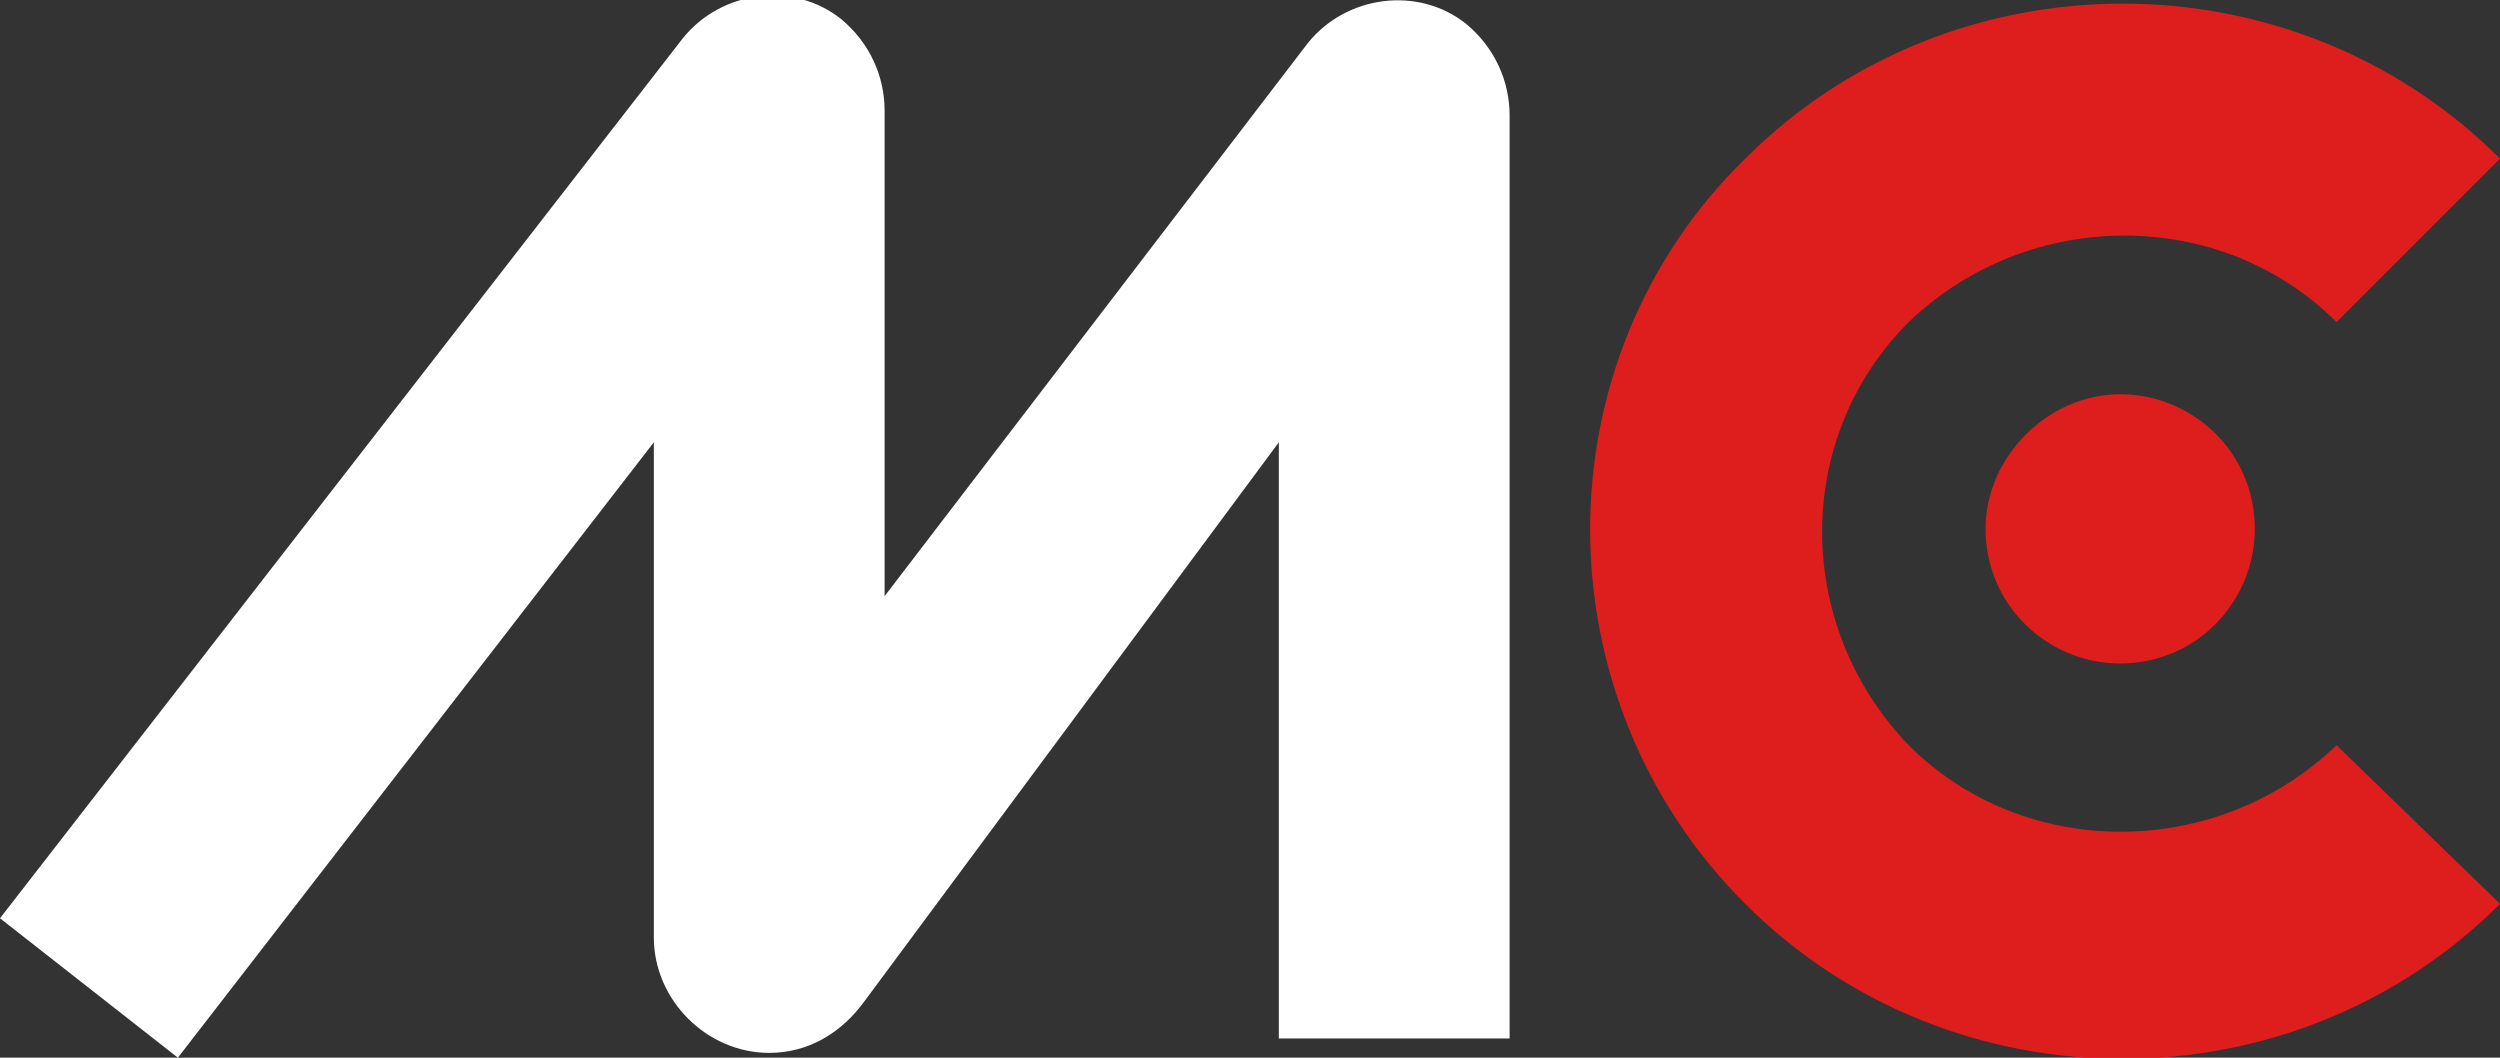
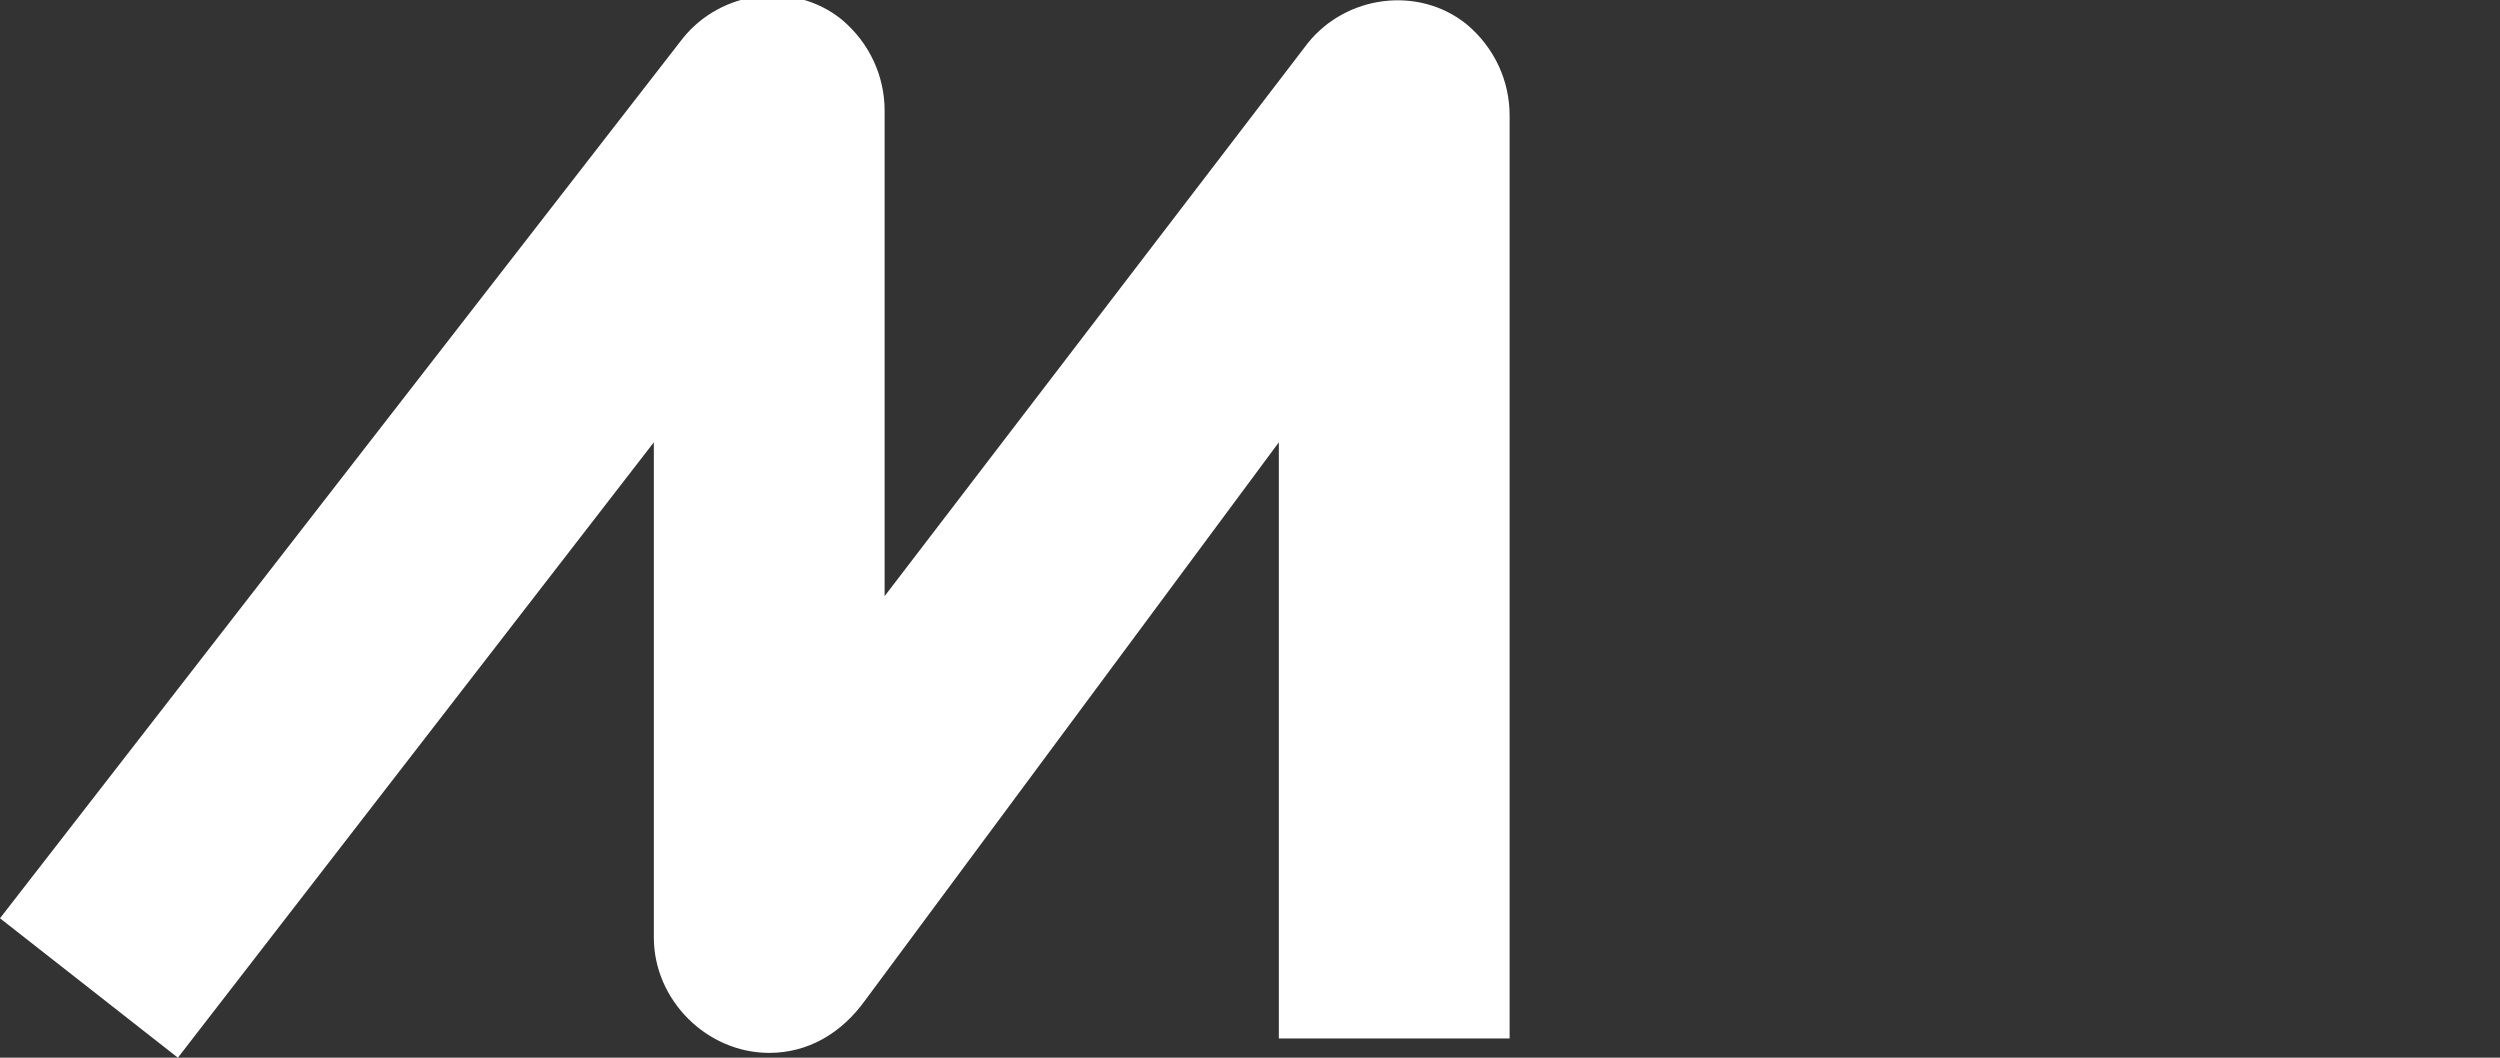
<svg xmlns="http://www.w3.org/2000/svg" version="1.1" id="Layer_1" x="0px" y="0px" viewBox="0 0 52 22" style="enable-background:new 0 0 52 22;" xml:space="preserve">
  <rect x="0" y="0" width="52" height="22" fill="#333333" stroke="none" />
  <style type="text/css">
	.st0{fill-rule:evenodd;clip-rule:evenodd;fill:#FFFFFF;}
	.st1{fill-rule:evenodd;clip-rule:evenodd;fill:#DE1D1D;}
</style>
  <path class="st0" d="M3.7,22l9.9-12.8v10.3c0,1.3,1.1,2.4,2.4,2.4c0.8,0,1.5-0.4,2-1.1l8.6-11.6v12.4h4.8l0-19.2  c0-0.7-0.3-1.4-0.9-1.9c-1-0.8-2.5-0.6-3.3,0.4l-8.8,11.5l0-10.1c0-0.7-0.3-1.4-0.9-1.9c-1-0.8-2.5-0.6-3.3,0.4L0,19.1L3.7,22  L3.7,22z" />
-   <path class="st1" d="M52,18.8c-4.3,4.3-11.4,4.3-15.7,0c-4.3-4.3-4.3-11.3,0-15.5c4.3-4.3,11.4-4.3,15.7,0l-3.4,3.4  c-2.4-2.4-6.4-2.4-8.9,0c-2.4,2.4-2.4,6.3,0,8.8c2.4,2.4,6.4,2.4,8.9,0L52,18.8L52,18.8z" />
-   <path class="st1" d="M44.1,8.2c1.5,0,2.8,1.2,2.8,2.8c0,1.5-1.2,2.8-2.8,2.8c-1.5,0-2.8-1.2-2.8-2.8C41.3,9.5,42.6,8.2,44.1,8.2  L44.1,8.2z" />
</svg>